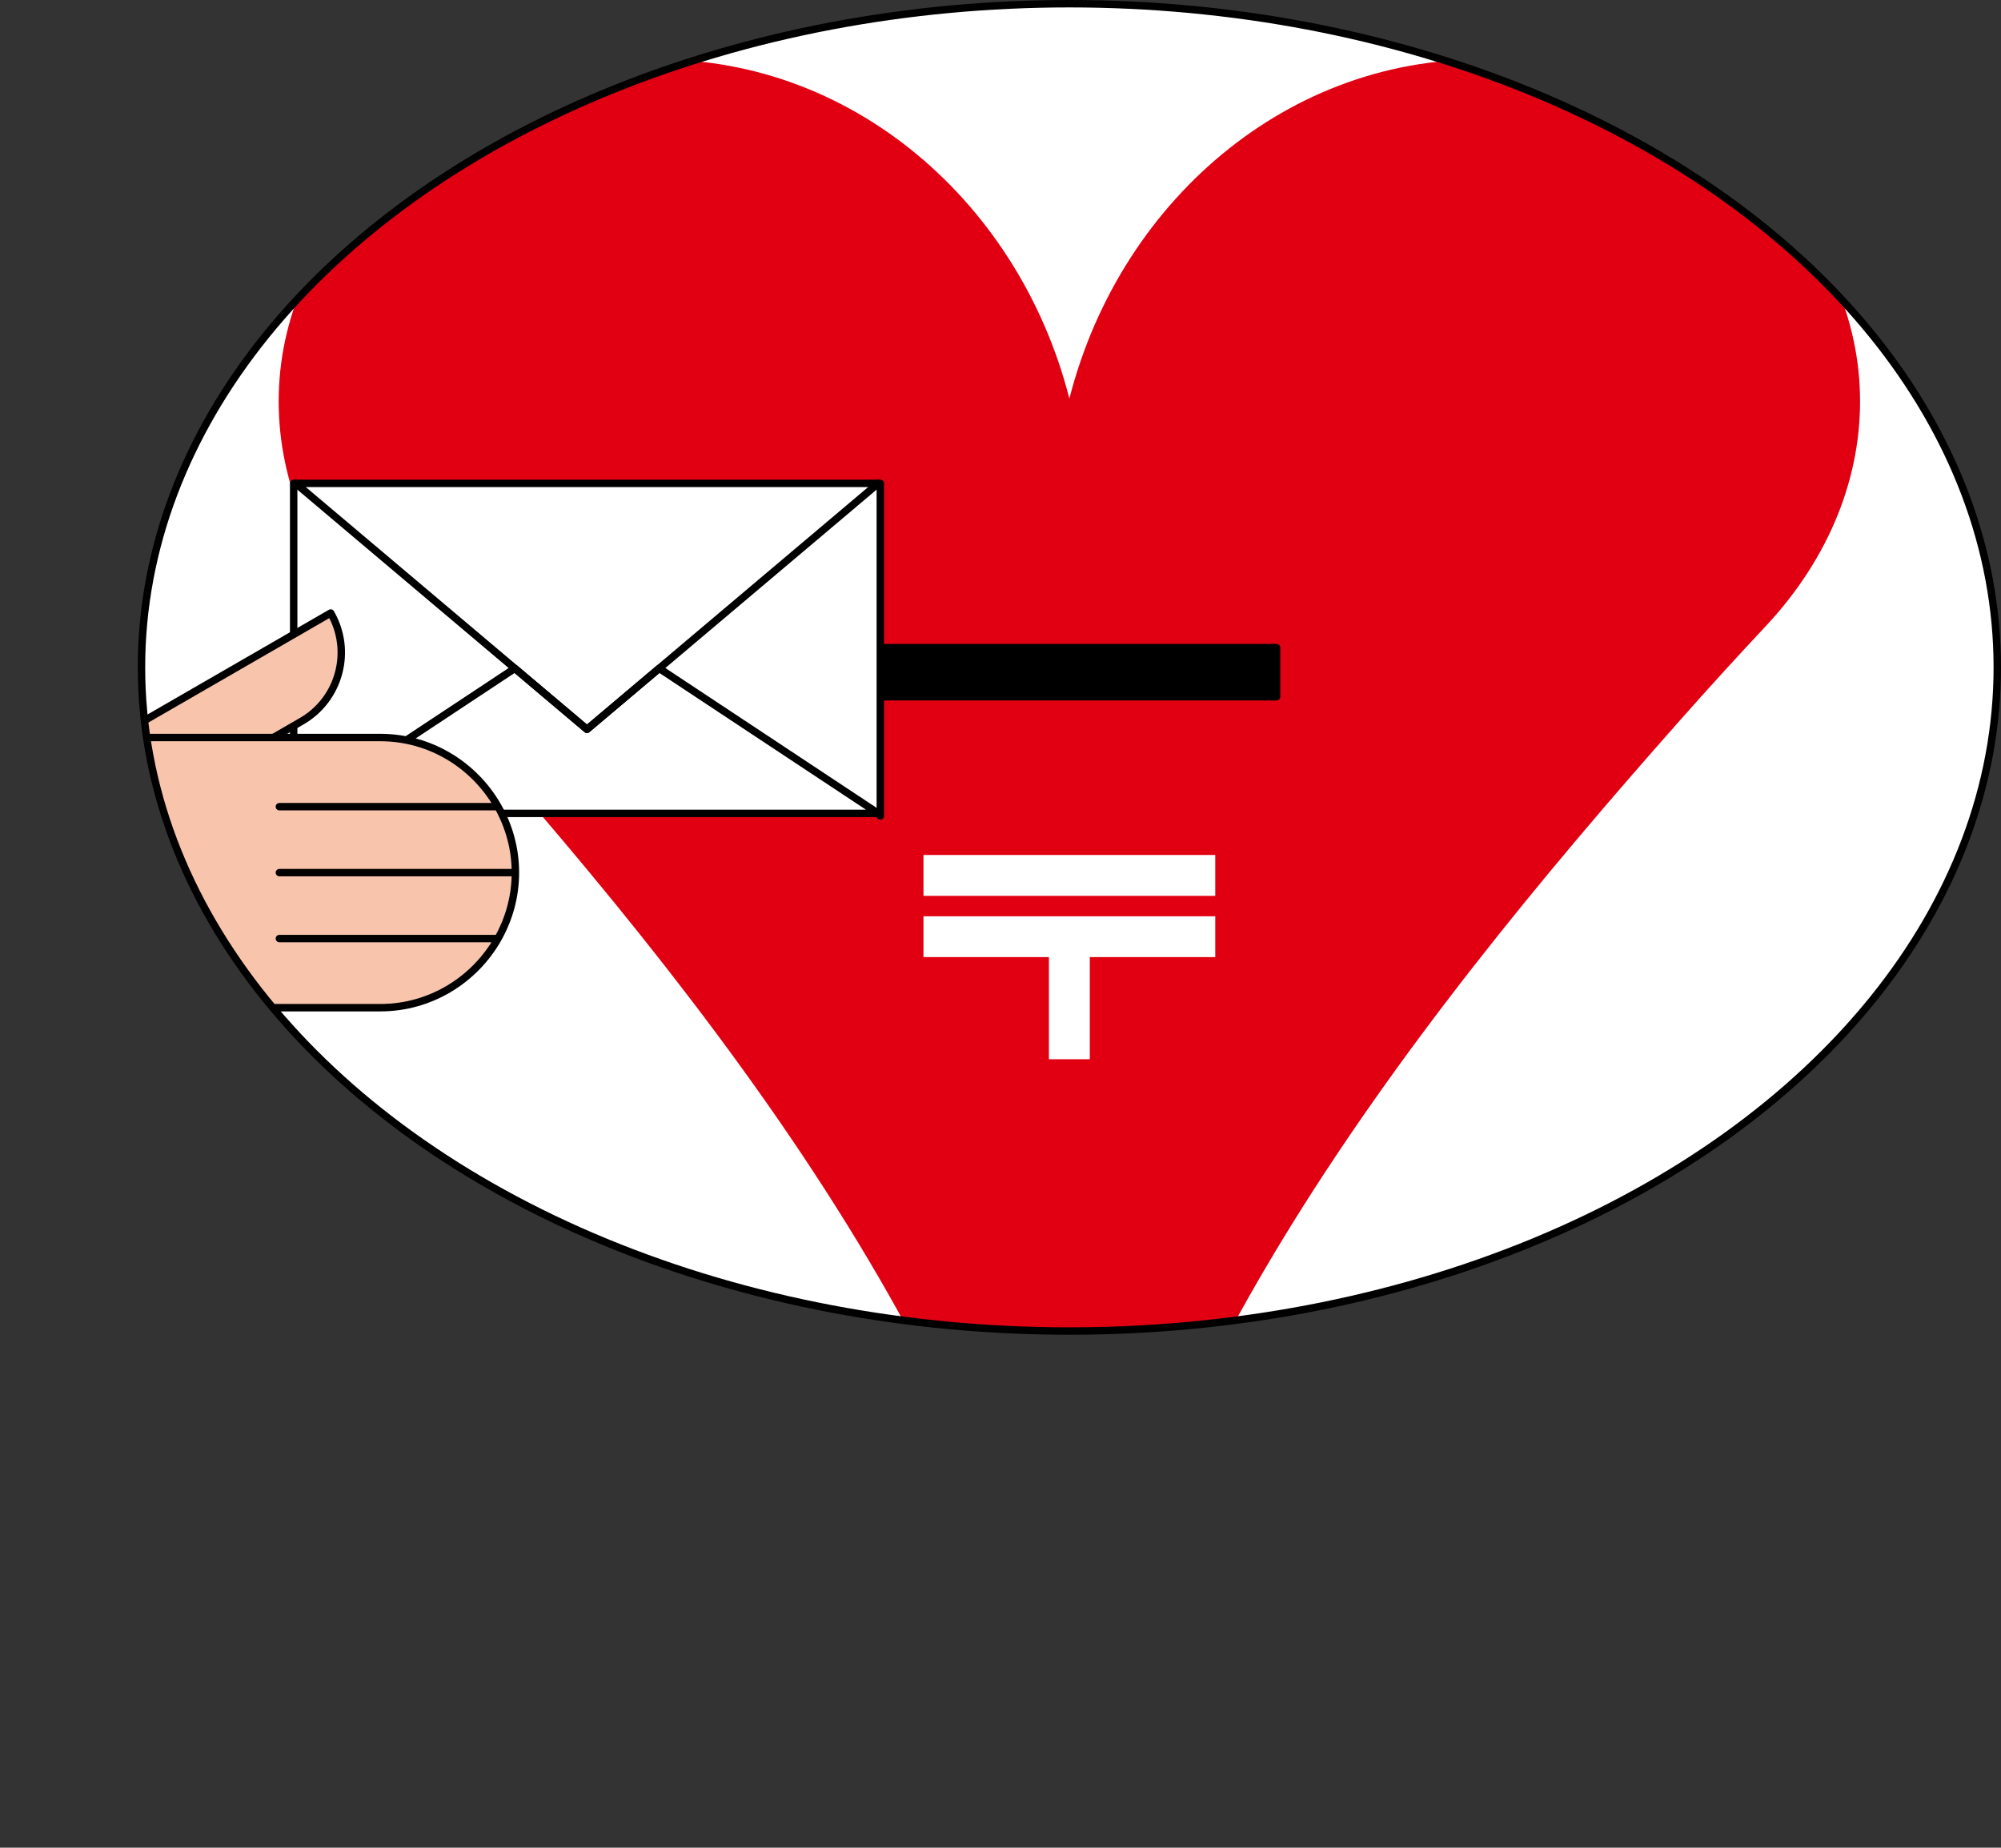
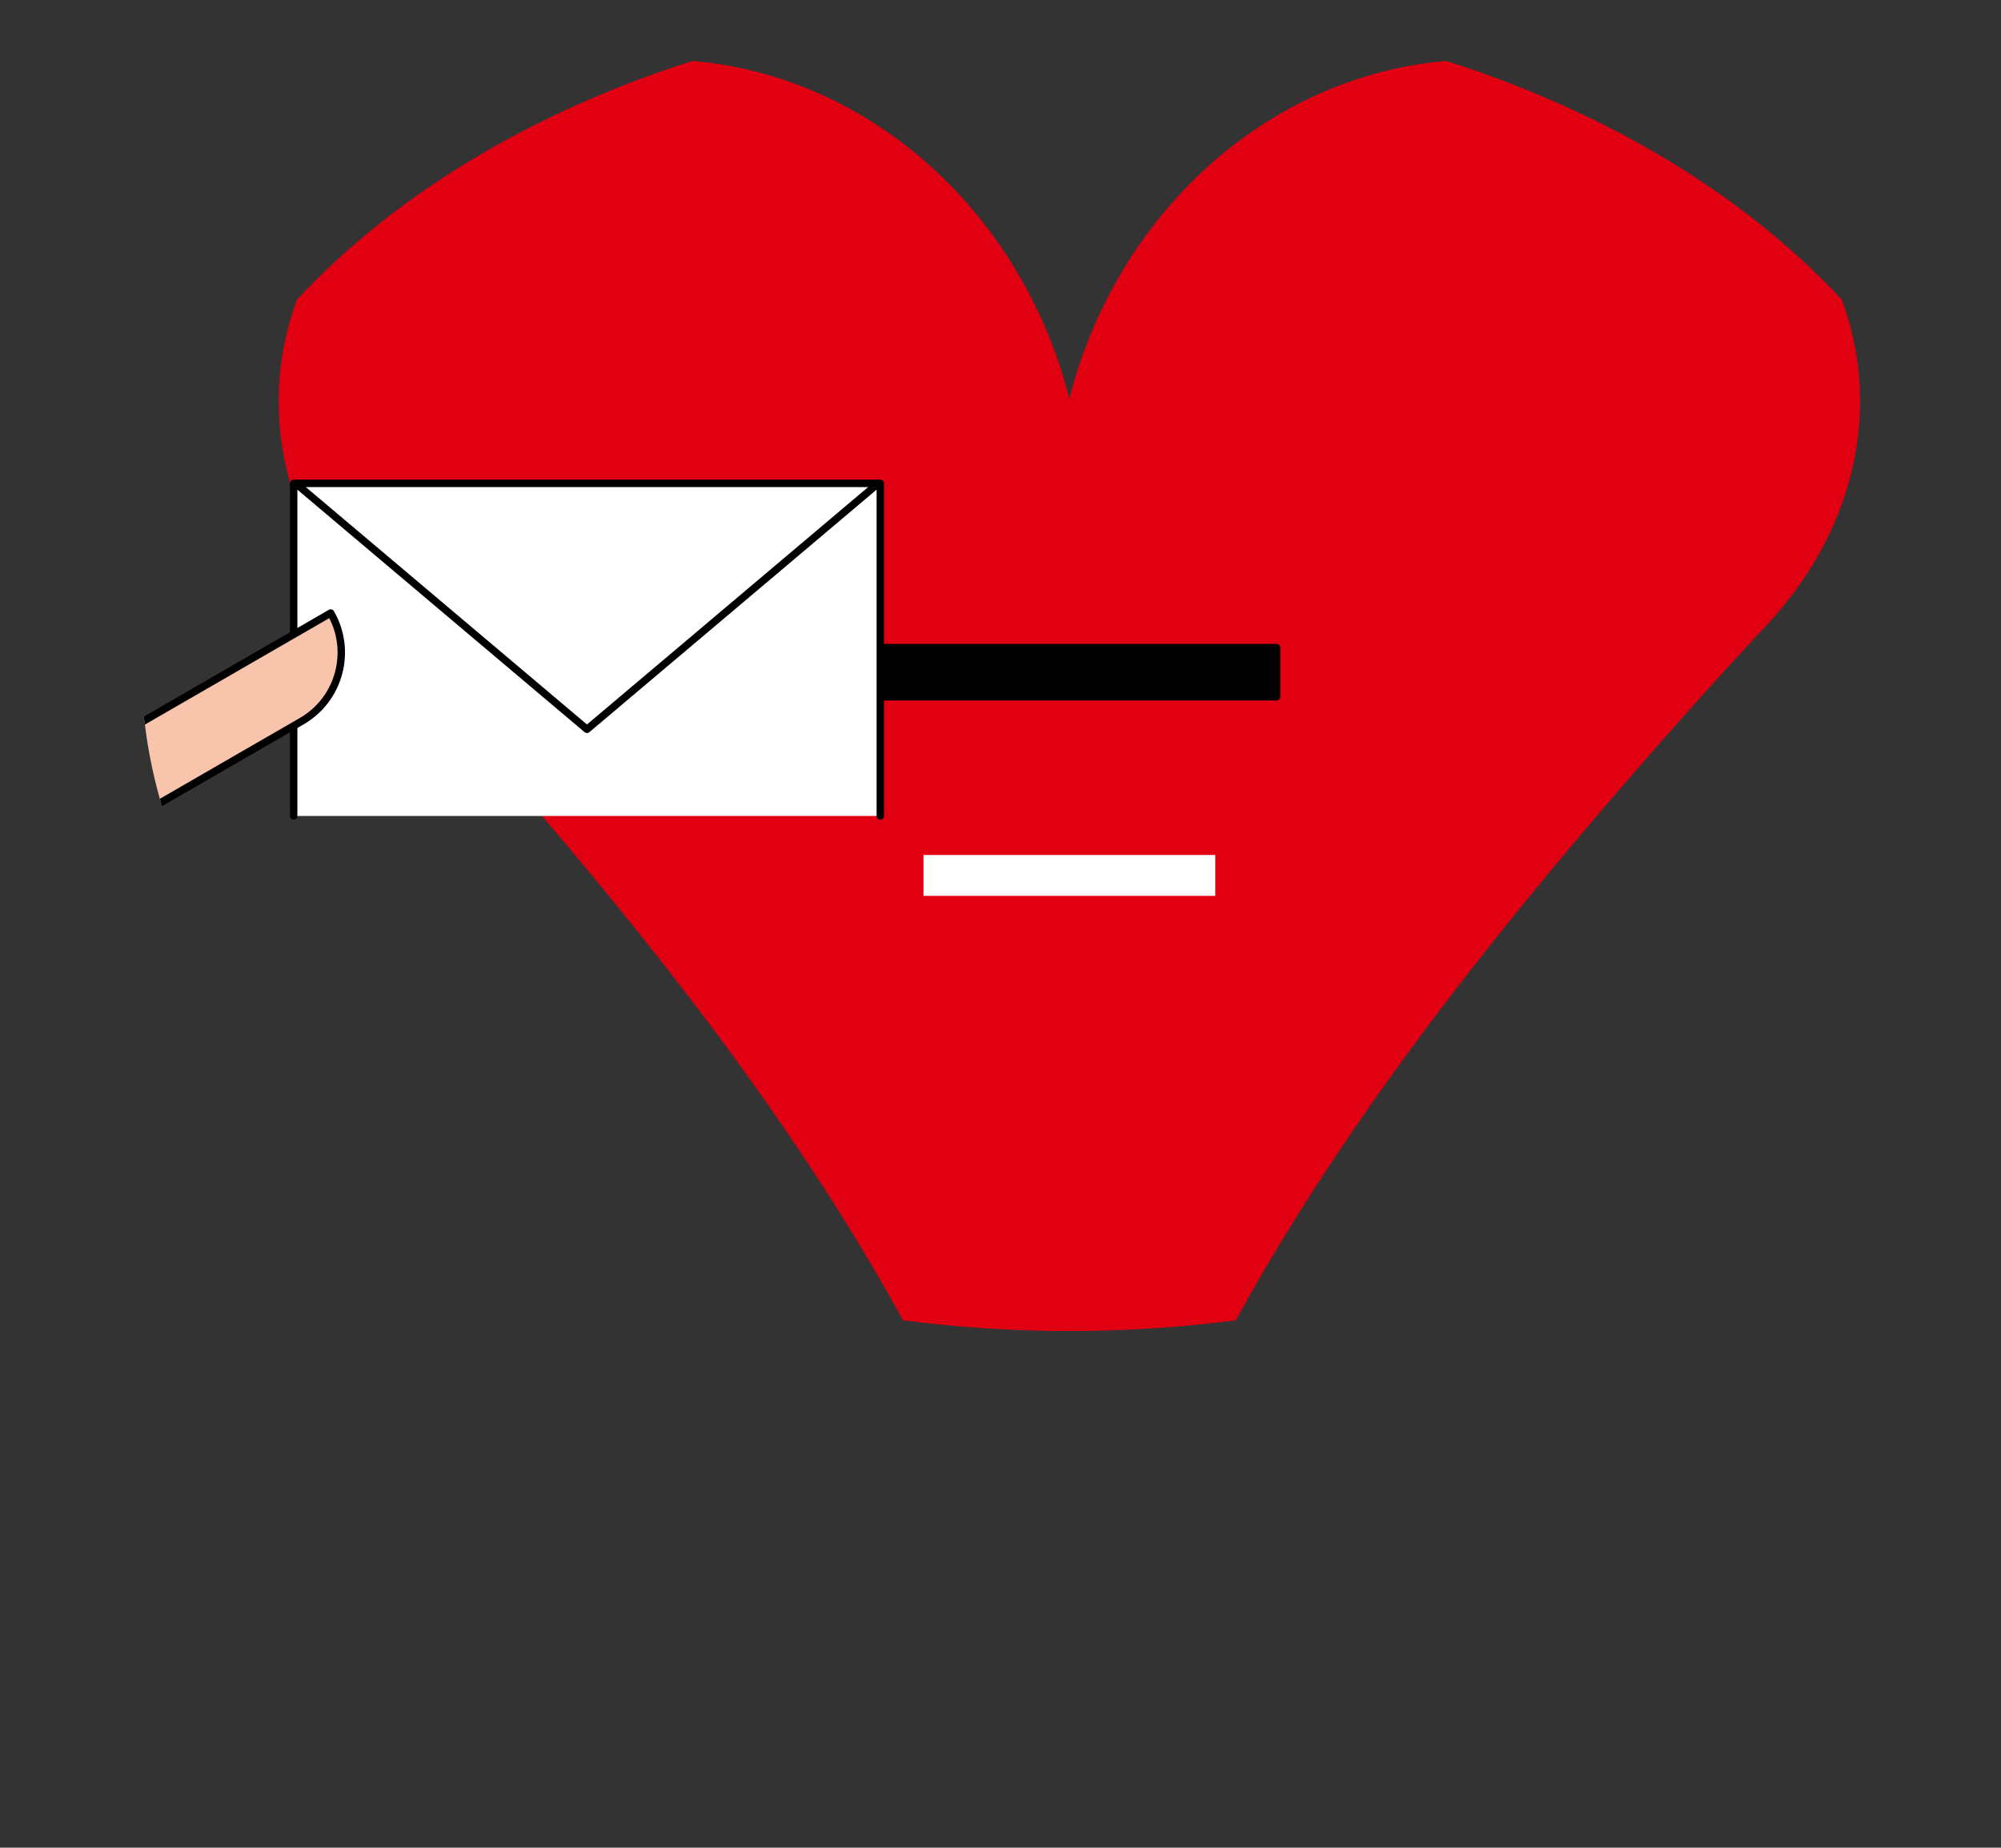
<svg xmlns="http://www.w3.org/2000/svg" id="Layer_2" viewBox="0 0 539.03 497.76">
  <rect x="0" y="0" width="539.03" height="497.76" fill="#333333" stroke="none" />
  <defs>
    <style>.cls-1,.cls-2{fill:#fff;}.cls-2,.cls-3,.cls-4,.cls-5{stroke:#000;stroke-linecap:round;stroke-linejoin:round;stroke-width:2px;}.cls-3{fill:none;}.cls-6{fill:#e10012;}.cls-4{fill:#f8c5ac;}.cls-7{clip-path:url(#clippath);}</style>
    <clipPath id="clippath">
      <ellipse class="cls-2" cx="288.07" cy="179.79" rx="249.96" ry="178.79" />
    </clipPath>
  </defs>
  <g id="design">
-     <ellipse class="cls-1" cx="288.07" cy="179.79" rx="249.96" ry="178.79" />
    <g class="cls-7">
      <path class="cls-6" d="M471.44,44.81c-18.18-16.63-41.26-27.17-66.47-28.62-55.23-3.19-102.94,36.44-116.9,91.19-13.96-54.75-61.67-94.38-116.9-91.19-25.21,1.45-48.28,12-66.47,28.62-38.44,35.15-39.1,86.65-4.16,123.94,7.03,7.51,14.83,16.02,23.15,25.42,73.04,82.52,158.46,190.7,164.38,303.59,5.92-112.88,91.34-221.07,164.38-303.59,8.31-9.39,16.11-17.91,23.15-25.42,34.94-37.29,34.28-88.79-4.16-123.94Z" />
      <rect class="cls-5" x="232.25" y="174.48" width="111.63" height="13.24" transform="translate(576.13 362.19) rotate(-180)" />
      <rect class="cls-1" x="248.77" y="230.33" width="78.6" height="11.01" />
-       <polygon class="cls-1" points="248.77 257.85 282.56 257.85 282.56 285.36 293.57 285.36 293.57 257.85 327.37 257.85 327.37 246.84 248.77 246.84 248.77 257.85" />
      <polyline class="cls-2" points="79.11 219.83 79.11 130.22 237.14 130.22 237.14 219.83" />
      <polyline class="cls-3" points="79.65 130.22 158.12 196.48 236.59 130.22" />
-       <polygon class="cls-3" points="158.12 196.48 138.68 180.06 79.65 219.13 236.59 219.13 177.57 180.06 158.12 196.48" />
      <path class="cls-4" d="M45.01,152.02h0c11.77,0,21.33,9.56,21.33,21.33v68.15h-21.33v-89.48h0Z" transform="translate(198.23 50.16) rotate(60)" />
-       <path class="cls-4" d="M37.39,271.47h65.06c13.57,0,25.45-7.54,31.7-18.62h-58.89s58.89,0,58.89,0c2.97-5.27,4.69-11.32,4.69-17.77h0c0-6.44-1.72-12.5-4.69-17.76h-58.89s58.89,0,58.89,0c-6.25-11.09-18.13-18.63-31.7-18.63H37.39c-20.01,0-36.39,16.38-36.39,36.39h0c0,20.01,16.37,36.39,36.39,36.39ZM138.47,235.08h-63.21s63.21,0,63.21,0Z" />
    </g>
-     <ellipse class="cls-3" cx="288.07" cy="179.79" rx="249.96" ry="178.79" />
  </g>
</svg>